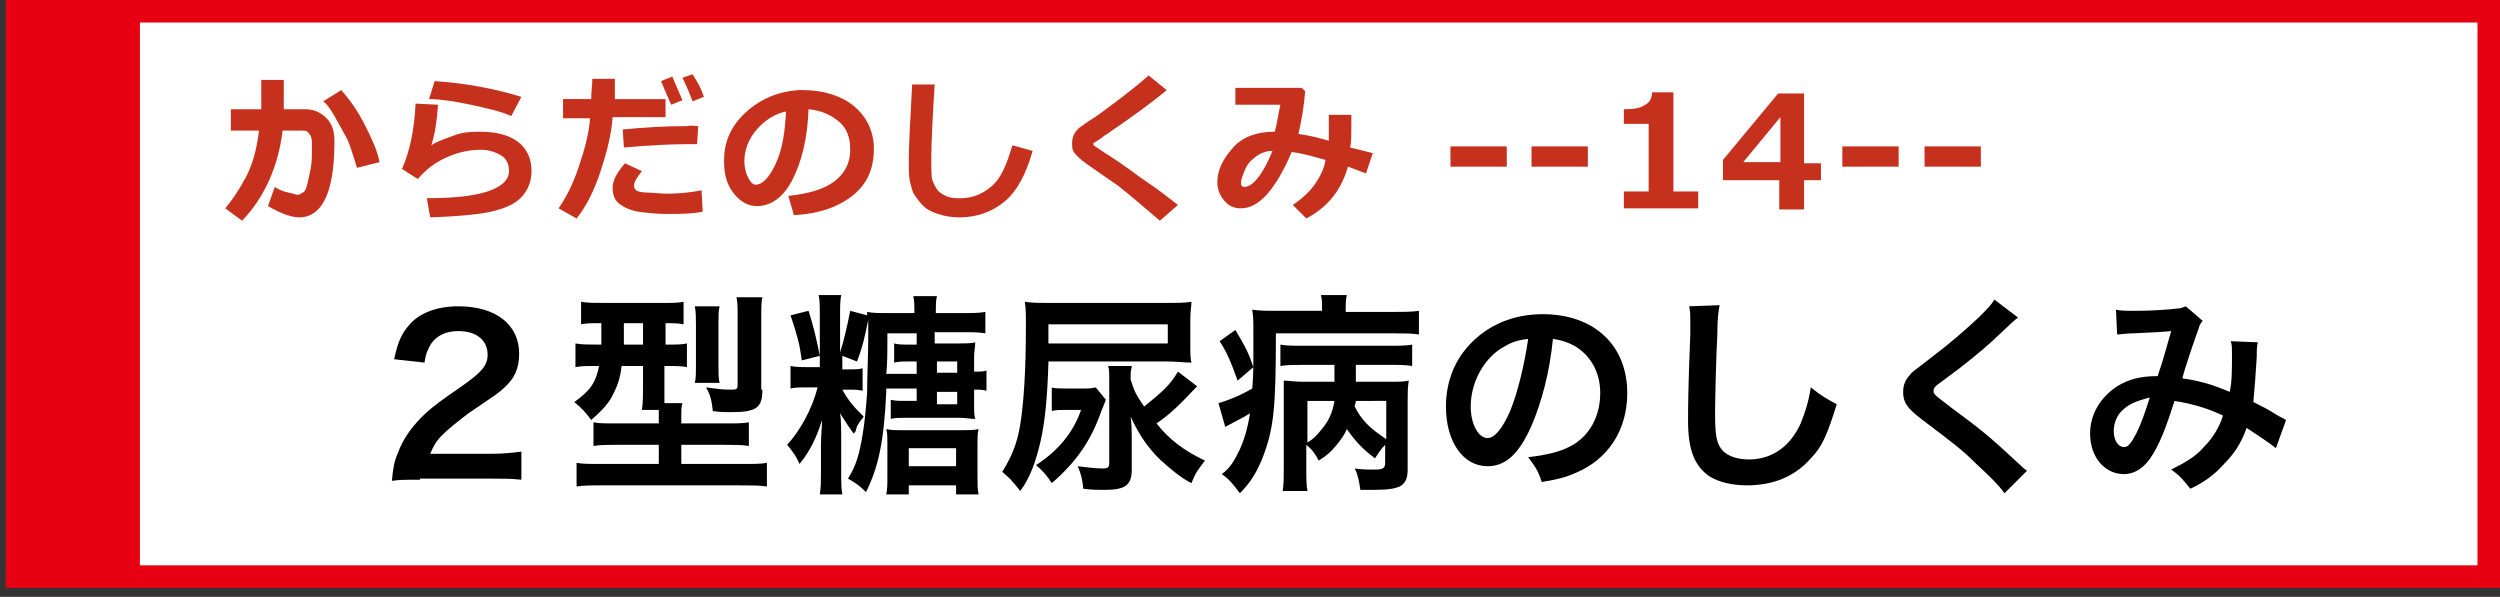
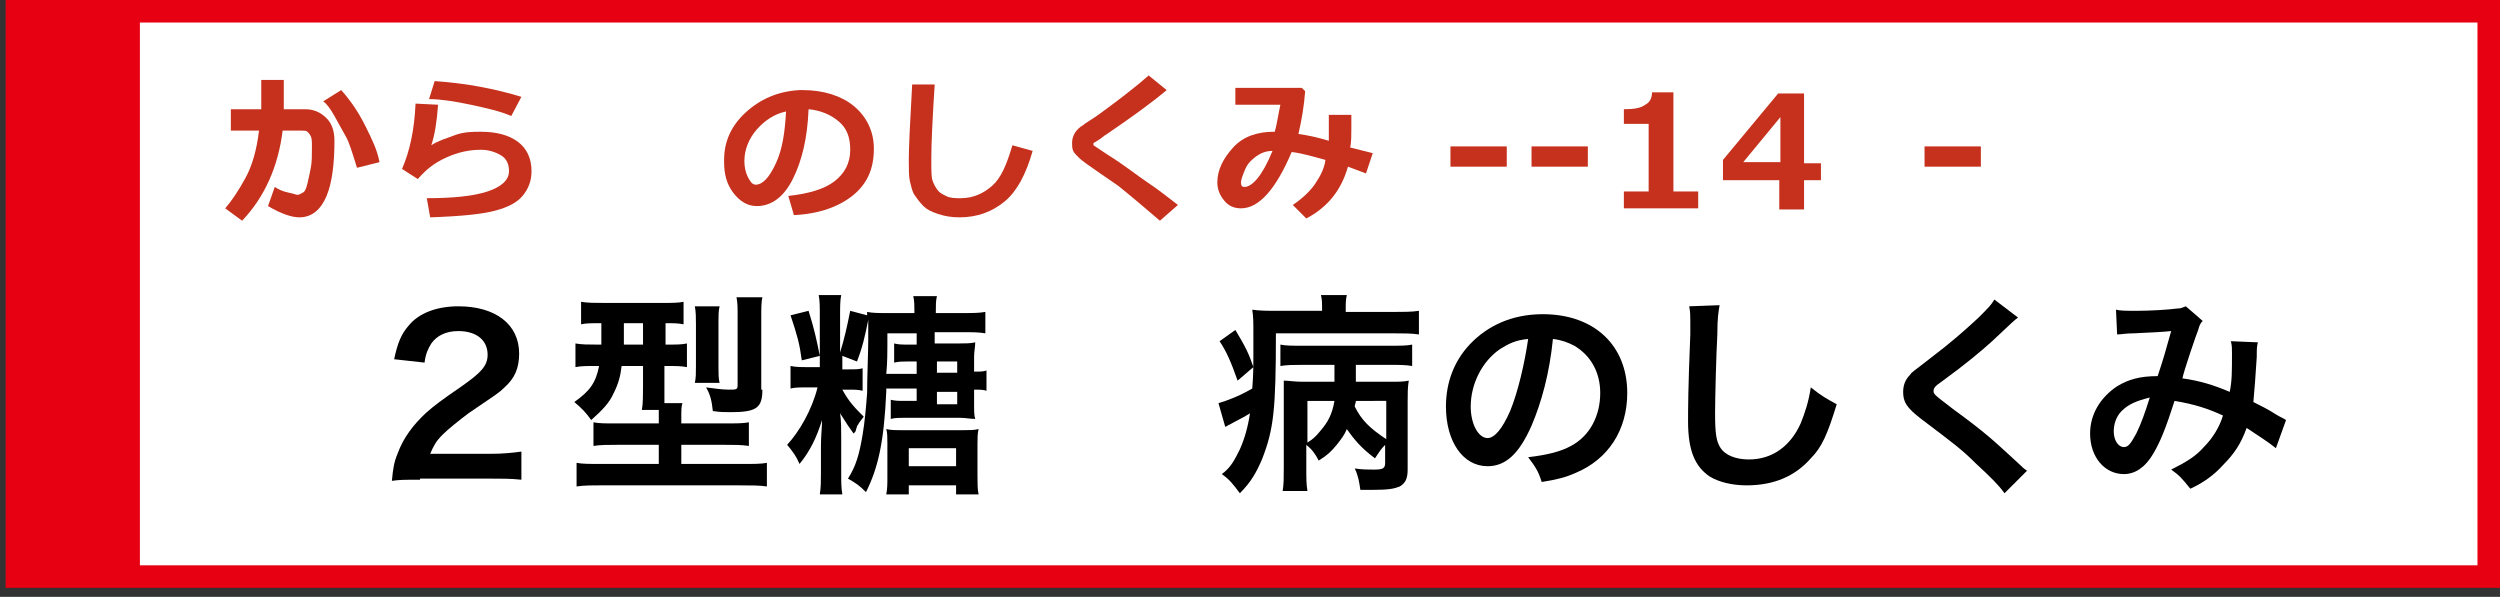
<svg xmlns="http://www.w3.org/2000/svg" version="1.1" x="0px" y="0px" width="222px" height="53px" viewBox="-0.5 0 222 53" overflow="visible" enable-background="new -0.5 0 222 53" xml:space="preserve">
  <rect x="-0.5" y="0" width="222" height="53" fill="#333333" stroke="none" />
  <defs>
</defs>
  <rect x="1" y="1" fill="#FFFFFF" stroke="#E60012" stroke-width="2" stroke-miterlimit="10" width="219.5" height="50.2" />
  <rect x="1" y="1" fill="#E60012" stroke="#E60012" stroke-width="1.045" stroke-miterlimit="10" width="10.4" height="50.2" />
  <path fill="#C6311D" d="M24.7,8.7c0,0.3,0,0.6,0,1h1.9c0.8,0,1.4,0.3,1.9,0.8s0.7,1.2,0.7,2c0,2-0.2,3.7-0.7,4.9s-1.3,1.9-2.4,1.9  c-0.7,0-1.6-0.3-2.8-1l0.6-1.7c0.3,0.2,0.7,0.4,1.2,0.5s0.7,0.2,0.8,0.2c0.2,0,0.3-0.1,0.5-0.2s0.3-0.4,0.4-0.8s0.2-0.9,0.3-1.4  s0.1-1.1,0.1-1.8c0-0.5,0-0.8-0.1-1s-0.2-0.3-0.3-0.4s-0.3-0.1-0.5-0.1h-1.7c-0.4,3.2-1.6,5.9-3.6,8l-1.5-1.1  c0.6-0.7,1.2-1.6,1.8-2.7s1-2.5,1.2-4.2H20V9.7h2.7V7.1h2V8.7z M33.2,14.4l-2,0.5c-0.4-1.3-0.7-2.3-1-2.8s-0.6-1.1-1-1.8  s-0.7-1.1-1-1.3l1.6-1c0.8,0.9,1.5,1.9,2.1,3.1S33,13.3,33.2,14.4z" />
  <path fill="#C6311D" d="M37.7,19.3l-0.3-1.7c2.4,0,4.2-0.2,5.4-0.6s1.9-1,1.9-1.8c0-0.6-0.2-1.1-0.7-1.4s-1.1-0.5-1.8-0.5  c-1,0-2,0.2-3.1,0.7s-1.8,1.1-2.5,1.9L35.2,15c0.7-1.6,1.1-3.5,1.2-5.8l2,0.1c-0.1,1.5-0.3,2.7-0.6,3.6c0.6-0.4,1.3-0.6,2.1-0.9  s1.6-0.3,2.3-0.3c1.4,0,2.5,0.3,3.3,0.9s1.2,1.5,1.2,2.6c0,0.9-0.3,1.6-0.8,2.2s-1.3,1-2.4,1.3S40.6,19.2,37.7,19.3z M45.8,8.6  l-0.9,1.7c-0.9-0.4-2.2-0.7-3.6-1s-2.7-0.5-3.7-0.5l0.5-1.6C41,7.4,43.5,7.9,45.8,8.6z" />
-   <path fill="#C6311D" d="M54.1,7c0,0.2,0,0.5,0,0.9c0,0.3,0,0.6,0,0.9h4.5v1.6h-4.7c-0.1,1.5-0.5,3.1-1.1,4.9s-1.3,3.1-2.1,4.1  l-1.6-0.9c0.7-1,1.3-2.2,1.8-3.7s0.9-2.9,1-4.3h-2.4V8.8h2.5c0-0.7,0.1-1.3,0.1-1.8H54.1z M61.9,18.8c-1,0.2-2,0.2-3.2,0.2  c-0.9,0-1.8-0.1-2.5-0.2s-1.3-0.4-1.7-0.7s-0.6-0.8-0.6-1.4c0-0.7,0.4-1.4,1.1-2.2l1.5,0.7c-0.5,0.6-0.7,1-0.7,1.3  c0,0.2,0.1,0.3,0.2,0.4s0.5,0.2,1,0.2s1.1,0.1,1.7,0.1c1,0,2.1-0.1,3.1-0.3L61.9,18.8z M61.5,11.2l-0.1,1.6c-0.3,0-0.5,0-0.8,0  c-1.5,0-3.5,0.1-5.7,0.3l-0.1-1.6c1.9-0.2,3.8-0.3,5.7-0.3C60.9,11.1,61.2,11.2,61.5,11.2z M60.1,8.9l-1,0.4  c-0.4-0.9-0.7-1.6-0.9-2.1l1-0.4C59.5,7.5,59.8,8.2,60.1,8.9z M62,8.6l-1,0.4c-0.3-0.8-0.6-1.5-0.9-2.1l0.9-0.3  C61.4,7.2,61.8,7.9,62,8.6z" />
  <path fill="#C6311D" d="M70,19.1l-0.5-1.7c1.8-0.2,3.2-0.6,4.1-1.3s1.4-1.6,1.4-2.8c0-1.1-0.3-1.9-1-2.5s-1.6-1-2.7-1.1  c-0.1,2.6-0.6,4.6-1.4,6.2s-1.9,2.4-3.2,2.4c-0.8,0-1.5-0.4-2.1-1.2s-0.8-1.7-0.8-2.7v-0.2c0-1.6,0.6-3,1.9-4.2s2.9-1.9,4.8-2h0.3  c1.8,0,3.4,0.5,4.5,1.4s1.8,2.2,1.8,3.8c0,1.8-0.6,3.1-1.8,4.1S72.3,19,70,19.1z M69.3,9.9c-1,0.2-1.9,0.8-2.6,1.6s-1.1,1.8-1.1,2.8  c0,0.5,0.1,1,0.3,1.4s0.4,0.7,0.7,0.7c0.6,0,1.2-0.6,1.8-1.9S69.2,11.7,69.3,9.9z" />
  <path fill="#C6311D" d="M91.2,13.4c-0.6,2.1-1.4,3.6-2.5,4.5s-2.4,1.4-4,1.4c-0.7,0-1.3-0.1-1.9-0.3s-1-0.4-1.3-0.7s-0.6-0.7-0.8-1  s-0.3-0.8-0.4-1.2s-0.1-1.1-0.1-1.9c0-1,0.1-3.2,0.3-6.7h2c-0.2,3.1-0.3,5.3-0.3,6.6c0,1,0,1.6,0.1,1.9s0.2,0.5,0.4,0.8  s0.4,0.4,0.8,0.6s0.8,0.2,1.3,0.2c1.1,0,2-0.4,2.8-1.1s1.3-1.9,1.8-3.6L91.2,13.4z" />
  <path fill="#C6311D" d="M104.1,18.2l-1.6,1.4l-2-1.7c-0.6-0.5-1.2-1-1.7-1.4l-1.6-1.1c-1-0.7-1.6-1.1-1.9-1.4s-0.4-0.4-0.5-0.6  s-0.1-0.5-0.1-0.7c0-0.6,0.3-1.2,1-1.6c0.2-0.2,0.8-0.5,1.6-1.1s1.5-1.1,2-1.5s1.3-1,2.2-1.8l1.6,1.3c-1.3,1.1-3.1,2.4-5.3,3.9  c-0.2,0.1-0.4,0.3-0.7,0.5s-0.5,0.3-0.5,0.3s0,0,0,0.1c0,0.1,0,0.1,0,0.1l1.2,0.8c1.6,1,2.7,1.9,3.6,2.5S103.2,17.5,104.1,18.2z" />
  <path fill="#C6311D" d="M121.4,13.6l-0.6,1.8l-1.6-0.6c-0.6,2.1-1.8,3.6-3.7,4.6l-1.2-1.2c0.9-0.6,1.6-1.3,2-1.9s0.8-1.3,0.9-2.1  c-1.1-0.3-2.1-0.6-3-0.7c-1.4,3.3-2.9,5-4.5,5c-0.6,0-1.1-0.2-1.5-0.7s-0.6-1-0.6-1.6c0-1.1,0.5-2.1,1.4-3.1s2.2-1.4,3.6-1.4h0.1  c0.2-0.7,0.3-1.5,0.5-2.4h-4V7.8h5.9l0.3,0.3c-0.1,1.3-0.3,2.5-0.6,3.8c0.8,0.1,1.7,0.3,2.7,0.6c0-0.3,0-0.8,0-1.5  c0-0.3,0-0.5,0-0.8h2l0,1.2c0,0.6,0,1.2-0.1,1.7L121.4,13.6z M112.5,13.4c-0.6,0-1.1,0.2-1.6,0.6s-0.7,0.7-0.9,1.2s-0.3,0.8-0.3,1  c0,0.3,0.1,0.4,0.3,0.4C110.7,16.6,111.6,15.6,112.5,13.4z" />
  <path fill="#C6311D" d="M133.3,14.8h-5v-1.8h5V14.8z" />
  <path fill="#C6311D" d="M140.5,14.8h-5v-1.8h5V14.8z" />
  <path fill="#C6311D" d="M150.3,18.5h-6.6V17h2.2v-6h-2.2V9.7c0.9,0,1.5-0.1,1.9-0.4c0.4-0.2,0.6-0.6,0.6-1.1h1.9V17h2.2V18.5z" />
  <path fill="#C6311D" d="M161.2,16h-1.5v2.6h-2.2V16h-5v-1.8l4.9-5.9h2.3v6.2h1.5V16z M157.6,14.4v-4l-3.3,4H157.6z" />
-   <path fill="#C6311D" d="M168.1,14.8h-5v-1.8h5V14.8z" />
  <path fill="#C6311D" d="M175.4,14.8h-5v-1.8h5V14.8z" />
  <path d="M36.8,42.6c-1.5,0-1.8,0-2.5,0.1c0.1-1.1,0.2-1.7,0.5-2.4c0.5-1.4,1.4-2.6,2.6-3.7c0.7-0.6,1.2-1,3.1-2.3  c1.7-1.2,2.3-1.8,2.3-2.8c0-1.3-1-2.1-2.6-2.1c-1.1,0-1.9,0.4-2.4,1.1c-0.3,0.5-0.5,0.9-0.6,1.7l-2.7-0.3c0.3-1.4,0.6-2.2,1.3-3  c0.9-1.1,2.5-1.7,4.4-1.7c3.3,0,5.4,1.6,5.4,4.2c0,1.3-0.4,2.2-1.3,3c-0.5,0.5-0.7,0.6-3.2,2.3c-0.8,0.6-1.8,1.4-2.3,1.9  c-0.6,0.6-0.8,1-1.1,1.7H43c1.2,0,2.1-0.1,2.8-0.2v2.5c-0.9-0.1-1.7-0.1-2.9-0.1H36.8z" />
  <path d="M52.8,28.7c-0.8,0-1.3,0-1.7,0.1v-2c0.6,0.1,1.2,0.1,2,0.1h5.1c1,0,1.5,0,2-0.1v2c-0.5-0.1-0.8-0.1-1.6-0.1v1.9h0.1  c0.9,0,1.3,0,1.8-0.1v2.1c-0.5-0.1-1-0.1-1.8-0.1h-0.2v1.8c0,0.7,0,1,0,1.5h1.6c-0.1,0.3-0.1,0.6-0.1,1.2v0.6h3.8  c1.1,0,1.7,0,2.2-0.1v2.1c-0.6-0.1-1.3-0.1-2.2-0.1h-3.8v1.7h5.4c1,0,1.7,0,2.2-0.1v2.1c-0.6-0.1-1.4-0.1-2.4-0.1H53  c-1,0-1.7,0-2.3,0.1v-2.1c0.5,0.1,1.2,0.1,2.2,0.1H58v-1.7h-3.6c-0.9,0-1.6,0-2.2,0.1v-2.1c0.5,0.1,1,0.1,2,0.1H58v-0.6  c0-0.2,0-0.3,0-0.6h-1.5c0.1-0.6,0.1-1.3,0.1-2.1v-1.8h-1.9c-0.1,0.9-0.3,1.6-0.7,2.4c-0.4,0.9-1,1.5-2,2.4c-0.5-0.7-0.8-1-1.5-1.6  c1.4-1,1.9-1.7,2.2-3.2h-0.3c-0.8,0-1.3,0-1.8,0.1v-2.1c0.6,0.1,1.1,0.1,1.9,0.1h0.4c0-0.2,0-0.8,0-1.9H52.8z M54.9,28.7  c0,0.1,0,0.3,0,0.6c0,0.5,0,0.9,0,1.3h1.7v-1.9H54.9z M61.2,34c0.1-0.4,0.1-0.9,0.1-1.5v-3.7c0-0.6,0-1.1-0.1-1.6h2.2  c-0.1,0.4-0.1,0.8-0.1,1.4v4c0,0.6,0,1,0.1,1.4H61.2z M67.2,34.6c0,1.6-0.5,2-2.8,2c-0.5,0-1,0-1.6-0.1c-0.1-0.9-0.2-1.4-0.6-2.1  c0.7,0.1,1.5,0.2,2,0.2c0.7,0,0.8,0,0.8-0.4V28c0-0.7,0-1.1-0.1-1.6h2.3c-0.1,0.4-0.1,1-0.1,1.8V34.6z" />
  <path d="M78.2,34.8c-0.2,4.4-0.7,6.7-1.8,8.9c-0.6-0.6-0.9-0.8-1.6-1.2c0.7-1.1,1-2.1,1.3-3.9c0.2-1.2,0.3-2.4,0.4-3.7  c0-1.4,0.1-3.7,0.1-4.7c0-0.7,0-1.2,0-1.8c-0.3,1.5-0.5,2.4-1,3.7l-1.3-0.5v1.2h0.5c0.6,0,1,0,1.3-0.1v2c-0.4-0.1-0.7-0.1-1.3-0.1  h-0.5c0.6,1.1,1.1,1.6,1.9,2.4c-0.3,0.4-0.4,0.5-0.5,0.7c-0.1,0.1-0.1,0.2-0.2,0.5c0,0.1-0.1,0.2-0.2,0.3c-0.5-0.7-0.5-0.7-1.2-1.8  c0.1,0.6,0.1,1.5,0.1,2.1v3.1c0,1,0,1.4,0.1,2h-2c0.1-0.6,0.1-1.2,0.1-2v-2.3c0-0.9,0.1-1.7,0.1-2.3c-0.5,1.6-1.1,2.8-2,3.9  c-0.3-0.7-0.6-1.1-1.1-1.7c1.1-1.2,2.2-3.1,2.7-5.1h-0.8c-0.8,0-1.2,0-1.6,0.1v-2c0.5,0.1,0.9,0.1,1.6,0.1h1v-4.5  c0-0.9,0-1.4-0.1-1.9h2c-0.1,0.5-0.1,1-0.1,1.9v3.2c0.4-1.3,0.6-2.2,0.9-3.7l1.5,0.4c0-0.1,0-0.2,0-0.3c0.5,0.1,1,0.1,1.8,0.1h2.4  v-0.1c0-0.5,0-1-0.1-1.4h2.1c-0.1,0.4-0.1,0.8-0.1,1.4v0.1h2.4c0.9,0,1.4,0,2-0.1v1.9c-0.6-0.1-1.1-0.1-2-0.1h-2.5v1h2.1  c0.6,0,1.1,0,1.5-0.1c0,0.4-0.1,0.8-0.1,1.3v1.3c0.6,0,0.8,0,1.1-0.1v1.8c-0.3-0.1-0.6-0.1-1.1-0.1v1.3c0,0.6,0,1,0.1,1.3  c-0.5,0-0.8-0.1-1.4-0.1h-4.9c-0.5,0-0.8,0-1.2,0.1v-1.7c0.4,0.1,0.7,0.1,1.3,0.1h1v-1.1H78.2z M71.3,27.6c0.5,1.6,0.7,2.5,1,4  L70.7,32c-0.2-1.5-0.4-2.2-1-4L71.3,27.6z M78.3,39.4c0-0.5,0-1-0.1-1.3c0.4,0.1,0.8,0.1,1.5,0.1H85c0.6,0,1,0,1.4-0.1  c-0.1,0.4-0.1,0.8-0.1,1.4v2.7c0,0.7,0,1.3,0.1,1.7h-2v-0.8h-4.2v0.8h-2c0.1-0.5,0.1-0.9,0.1-1.6V39.4z M80.9,33.1v-1h-0.8  c-0.4,0-0.8,0-1.2,0.1v-1.7c0.4,0.1,0.7,0.1,1.3,0.1h0.7v-1h-2.6c0,1.9,0,2.6-0.1,3.6H80.9z M80.2,41.4h4.2v-1.6h-4.2V41.4z   M84.5,32.1h-1.8v1h1.8V32.1z M82.7,34.8v1.1h1.8v-1.1H82.7z" />
-   <path d="M92.6,32.2c-0.1,3.2-0.3,5.2-0.7,7c-0.4,1.7-0.9,3.2-1.8,4.4c-0.8-1-0.9-1.1-1.6-1.7c0.8-1.3,1.3-2.4,1.6-4.2  c0.3-1.9,0.5-4.7,0.5-8.7c0-1.2,0-1.6-0.1-2.2c0.7,0.1,1.3,0.1,2.5,0.1h10.1c0.9,0,1.6,0,2.2-0.1c0,0.4-0.1,0.8-0.1,1.6v2.1  c0,0.9,0,1.3,0.1,1.7c-0.6,0-1.3-0.1-2.1-0.1H92.6z M92.8,34.4c0.4,0.1,0.8,0.1,1.4,0.1h1.3c0.6,0,0.9,0,1.3-0.1l0.9,1.1  c-0.1,0.3-0.2,0.5-0.4,1c-0.9,2.6-2.2,4.5-4.4,6.4c-0.4-0.6-0.7-1-1.4-1.6c2-1.3,3.3-2.9,4-4.9h-1.3c-0.5,0-1,0-1.3,0.1V34.4z   M103.2,30.5v-1.7H92.6v1.7H103.2z M105.8,34.3c-1.6,1.7-2.3,2.4-3.6,3.3c1.1,1.4,2.4,2.4,4.3,3.3c-0.6,0.8-0.8,1-1.2,2  c-1-0.5-1.9-1.3-2.8-2.1c-1.1-1.1-1.8-2.1-2.6-3.8c0.1,0.8,0.1,1.4,0.1,2v2.7c0,1.4-0.6,1.8-2.4,1.8c-0.6,0-1.2,0-1.9-0.1  c-0.1-0.9-0.2-1.3-0.5-2c0.8,0.1,1.6,0.2,2.2,0.2c0.5,0,0.6-0.1,0.6-0.5v-7.7c0-0.3,0-0.6-0.1-0.9h2.1c0,0.2-0.1,0.4-0.1,0.7v0.5  c0.3,1,0.5,1.4,1.2,2.4c1.6-1.3,2.3-1.9,3-3.1L105.8,34.3z" />
  <path d="M109.2,29.3c0.9,1.5,1.2,2.1,1.6,3.3l-1.4,1.2c-0.6-1.7-1-2.6-1.6-3.5L109.2,29.3z M116.9,27.5c0-0.6,0-0.9-0.1-1.3h2.3  c-0.1,0.4-0.1,0.7-0.1,1.3v0.2h4.2c0.9,0,1.7,0,2.3-0.1v2.1c-0.6-0.1-1.4-0.1-2.3-0.1h-10.4c0,6.8-0.2,8.5-1.2,11.1  c-0.5,1.2-1,2.1-2,3.1c-0.6-0.8-0.9-1.2-1.6-1.7c0.8-0.6,1.1-1.2,1.6-2.2c0.4-0.9,0.7-1.9,0.9-3.2c-0.6,0.4-1.3,0.7-1.8,1  c-0.1,0-0.3,0.2-0.4,0.2l-0.6-2.1c0.7-0.2,1.8-0.6,3-1.3c0.1-1.2,0.1-1.9,0.1-3.6c0-0.5,0-0.9,0-1.2c0-1.2,0-1.5-0.1-2.2  c0.7,0.1,1.3,0.1,2.4,0.1h3.8V27.5z M122.6,39.4c-0.5,0.5-0.6,0.7-1,1.3c-1.2-0.9-1.8-1.6-2.5-2.6c-0.2,0.5-0.5,0.9-0.9,1.4  c-0.5,0.6-0.8,0.9-1.6,1.4c-0.3-0.6-0.6-1-1.1-1.4v2c0,1,0,1.5,0.1,2.1h-2.2c0.1-0.6,0.1-1.2,0.1-2.1v-6.3c0-0.6,0-0.8,0-1.4  c0.5,0,0.9,0.1,1.7,0.1h2.8c0-0.4,0-0.5,0-1.1v-0.4h-2.9c-0.7,0-1.3,0-1.9,0.1v-1.9c0.5,0.1,1,0.1,1.9,0.1h7.8c1,0,1.5,0,2-0.1v1.9  c-0.6-0.1-1.1-0.1-2-0.1h-3l0,0.8c0,0.2,0,0.2,0,0.7h2.8c1.1,0,1.4,0,1.9-0.1c-0.1,0.6-0.1,1.1-0.1,1.9v6c0,0.8-0.2,1.2-0.7,1.5  c-0.5,0.2-1,0.3-2.4,0.3c-0.2,0-0.5,0-1.1,0c-0.1-0.7-0.2-1.3-0.5-1.9c0.6,0.1,1.3,0.1,1.7,0.1c0.8,0,1-0.1,1-0.6V39.4z M115.6,39.3  c0.5-0.3,0.8-0.6,1.2-1.1c0.6-0.7,1-1.4,1.2-2.6h-2.4V39.3z M119.9,35.6c0,0.2-0.1,0.3-0.1,0.5c0.6,1.2,1.3,1.9,2.8,2.9v-3.4H119.9z  " />
  <path d="M135.5,37.8c-1.1,2.5-2.3,3.6-3.9,3.6c-2.2,0-3.7-2.2-3.7-5.3c0-2.1,0.7-4,2.1-5.5c1.6-1.7,3.8-2.7,6.5-2.7  c4.6,0,7.5,2.8,7.5,7c0,3.3-1.7,5.9-4.6,7.1c-0.9,0.4-1.7,0.6-3,0.8c-0.3-1-0.6-1.4-1.2-2.2c1.7-0.2,2.9-0.5,3.8-1  c1.7-0.9,2.6-2.7,2.6-4.7c0-1.8-0.8-3.3-2.3-4.2c-0.6-0.3-1.1-0.5-1.9-0.6C137.1,33.1,136.4,35.7,135.5,37.8z M132.7,31  c-1.6,1.1-2.6,3.1-2.6,5.1c0,1.6,0.7,2.8,1.5,2.8c0.6,0,1.3-0.8,2-2.4c0.7-1.7,1.3-4.3,1.6-6.4C134.1,30.2,133.5,30.5,132.7,31z" />
  <path d="M152.2,27.1c-0.1,0.6-0.2,1.1-0.2,2.6c-0.1,1.8-0.2,5.6-0.2,7c0,1.8,0.1,2.5,0.5,3.1c0.4,0.6,1.3,1,2.5,1  c2.1,0,3.7-1.2,4.6-3.2c0.4-1,0.7-1.9,0.9-3.2c1,0.8,1.4,1,2.3,1.5c-0.8,2.6-1.3,3.8-2.3,4.8c-1.4,1.6-3.3,2.4-5.7,2.4  c-1.3,0-2.5-0.3-3.3-0.8c-1.3-0.9-1.9-2.3-1.9-4.9c0-1,0-2.9,0.2-7.7c0-0.6,0-1,0-1.2c0-0.5,0-0.8-0.1-1.3L152.2,27.1z" />
  <path d="M178.7,28.2c-0.3,0.2-0.7,0.6-2.3,2.1c-1,0.9-2.3,2-4.5,3.6c-0.6,0.4-0.7,0.6-0.7,0.8c0,0.3,0,0.3,1.7,1.6  c3,2.2,3.5,2.7,6,5c0.2,0.2,0.3,0.3,0.6,0.5l-2,2c-0.5-0.7-1.2-1.4-2.5-2.6c-1.3-1.3-2-1.8-4.9-4c-1.3-1-1.6-1.5-1.6-2.4  c0-0.6,0.2-1.1,0.6-1.5c0.2-0.3,0.3-0.3,1.7-1.4c2.1-1.6,3.1-2.5,4.4-3.7c0.9-0.9,1.1-1.1,1.4-1.6L178.7,28.2z" />
  <path d="M187.4,27.5c0.4,0.1,0.9,0.1,1.9,0.1c1.1,0,2.8-0.1,3.5-0.2c0.4,0,0.5-0.1,0.8-0.2l1.5,1.3c-0.2,0.2-0.3,0.4-0.4,0.8  c-0.1,0.2-1.3,3.7-1.4,4.3c1.5,0.2,2.8,0.6,4.2,1.2c0.2-1,0.2-1.7,0.2-3.5c0-0.4,0-0.6-0.1-1l2.4,0.1c-0.1,0.4-0.1,0.6-0.1,1.3  c-0.1,1.7-0.2,2.8-0.3,4c0.6,0.3,1.4,0.7,2,1.1c0.5,0.3,0.6,0.3,0.9,0.5l-0.9,2.5c-0.6-0.5-1.7-1.2-2.6-1.8  c-0.5,1.4-1.1,2.3-2.1,3.3c-0.8,0.9-1.8,1.6-2.9,2.1c-0.8-1-1-1.2-1.7-1.7c1.4-0.7,2.2-1.2,2.9-2c0.8-0.8,1.4-1.8,1.7-2.8  c-1.3-0.6-2.5-1-4.3-1.3c-0.8,2.5-1.3,3.7-1.9,4.7c-0.7,1.2-1.6,1.8-2.6,1.8c-1.7,0-3-1.5-3-3.6c0-1.7,0.9-3.2,2.4-4.2  c1-0.6,2-0.9,3.6-0.9c0.5-1.5,0.7-2.2,1.2-4c-1,0.1-1.4,0.1-3.3,0.2c-0.8,0-1.1,0.1-1.5,0.1L187.4,27.5z M187.9,36.5  c-0.5,0.5-0.7,1.2-0.7,1.8c0,0.8,0.4,1.4,0.9,1.4c0.4,0,0.6-0.3,1.1-1.2c0.4-0.8,0.8-1.9,1.2-3.2C189.2,35.6,188.5,35.9,187.9,36.5z  " />
</svg>